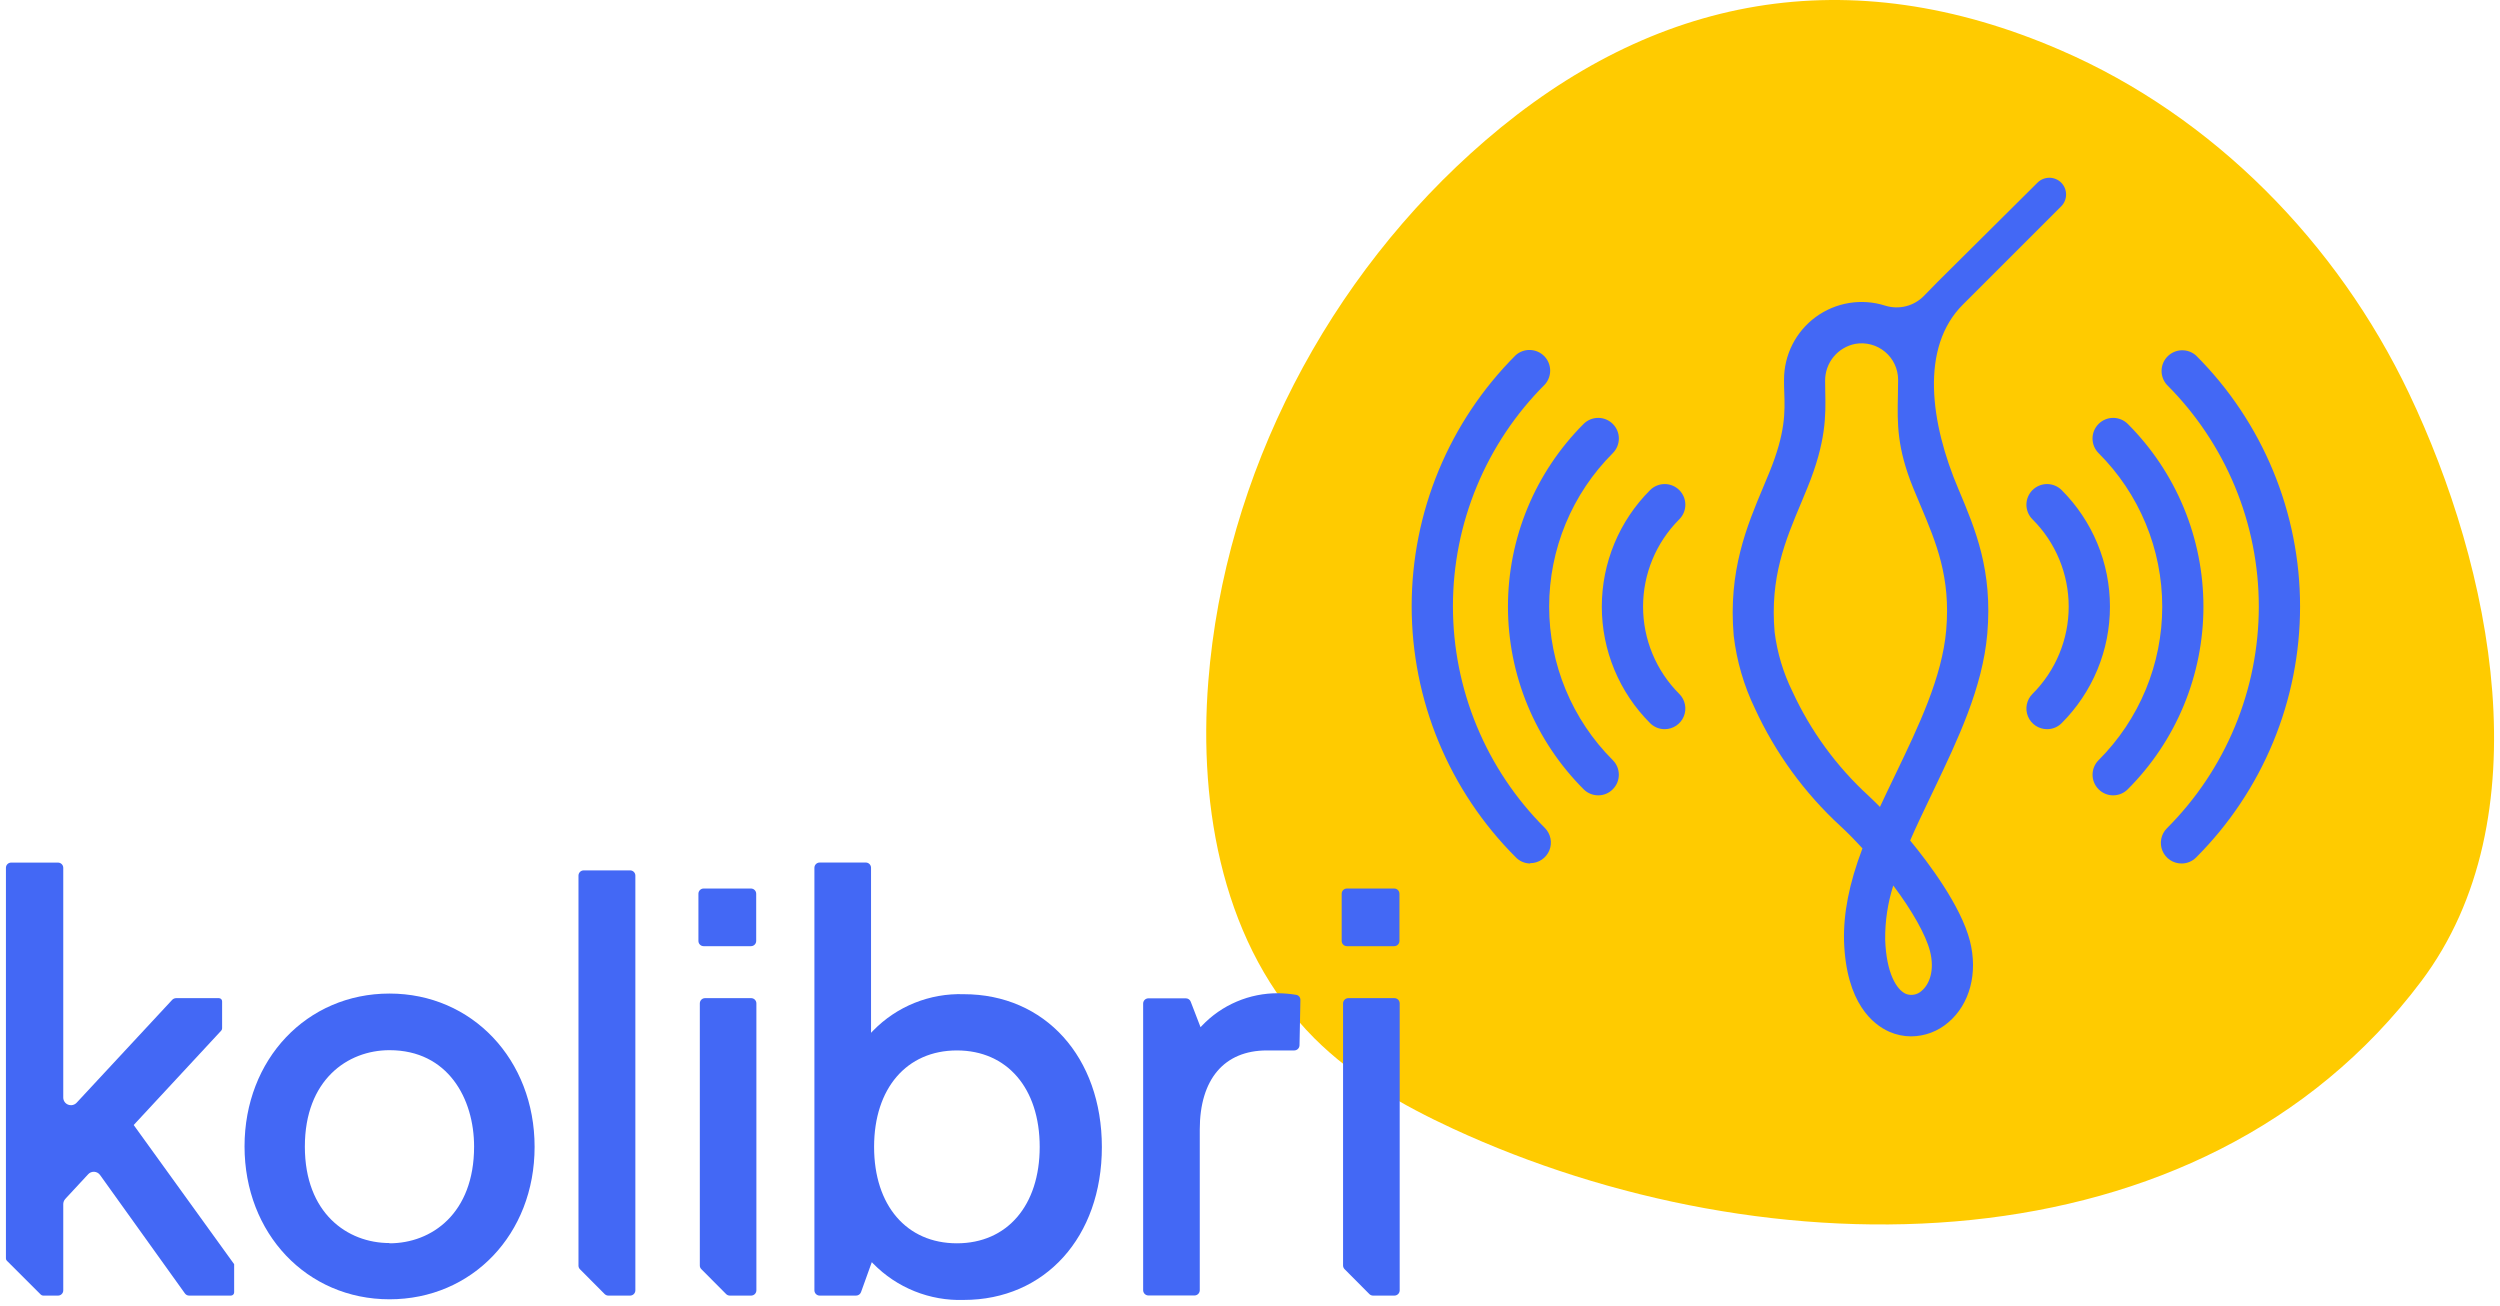
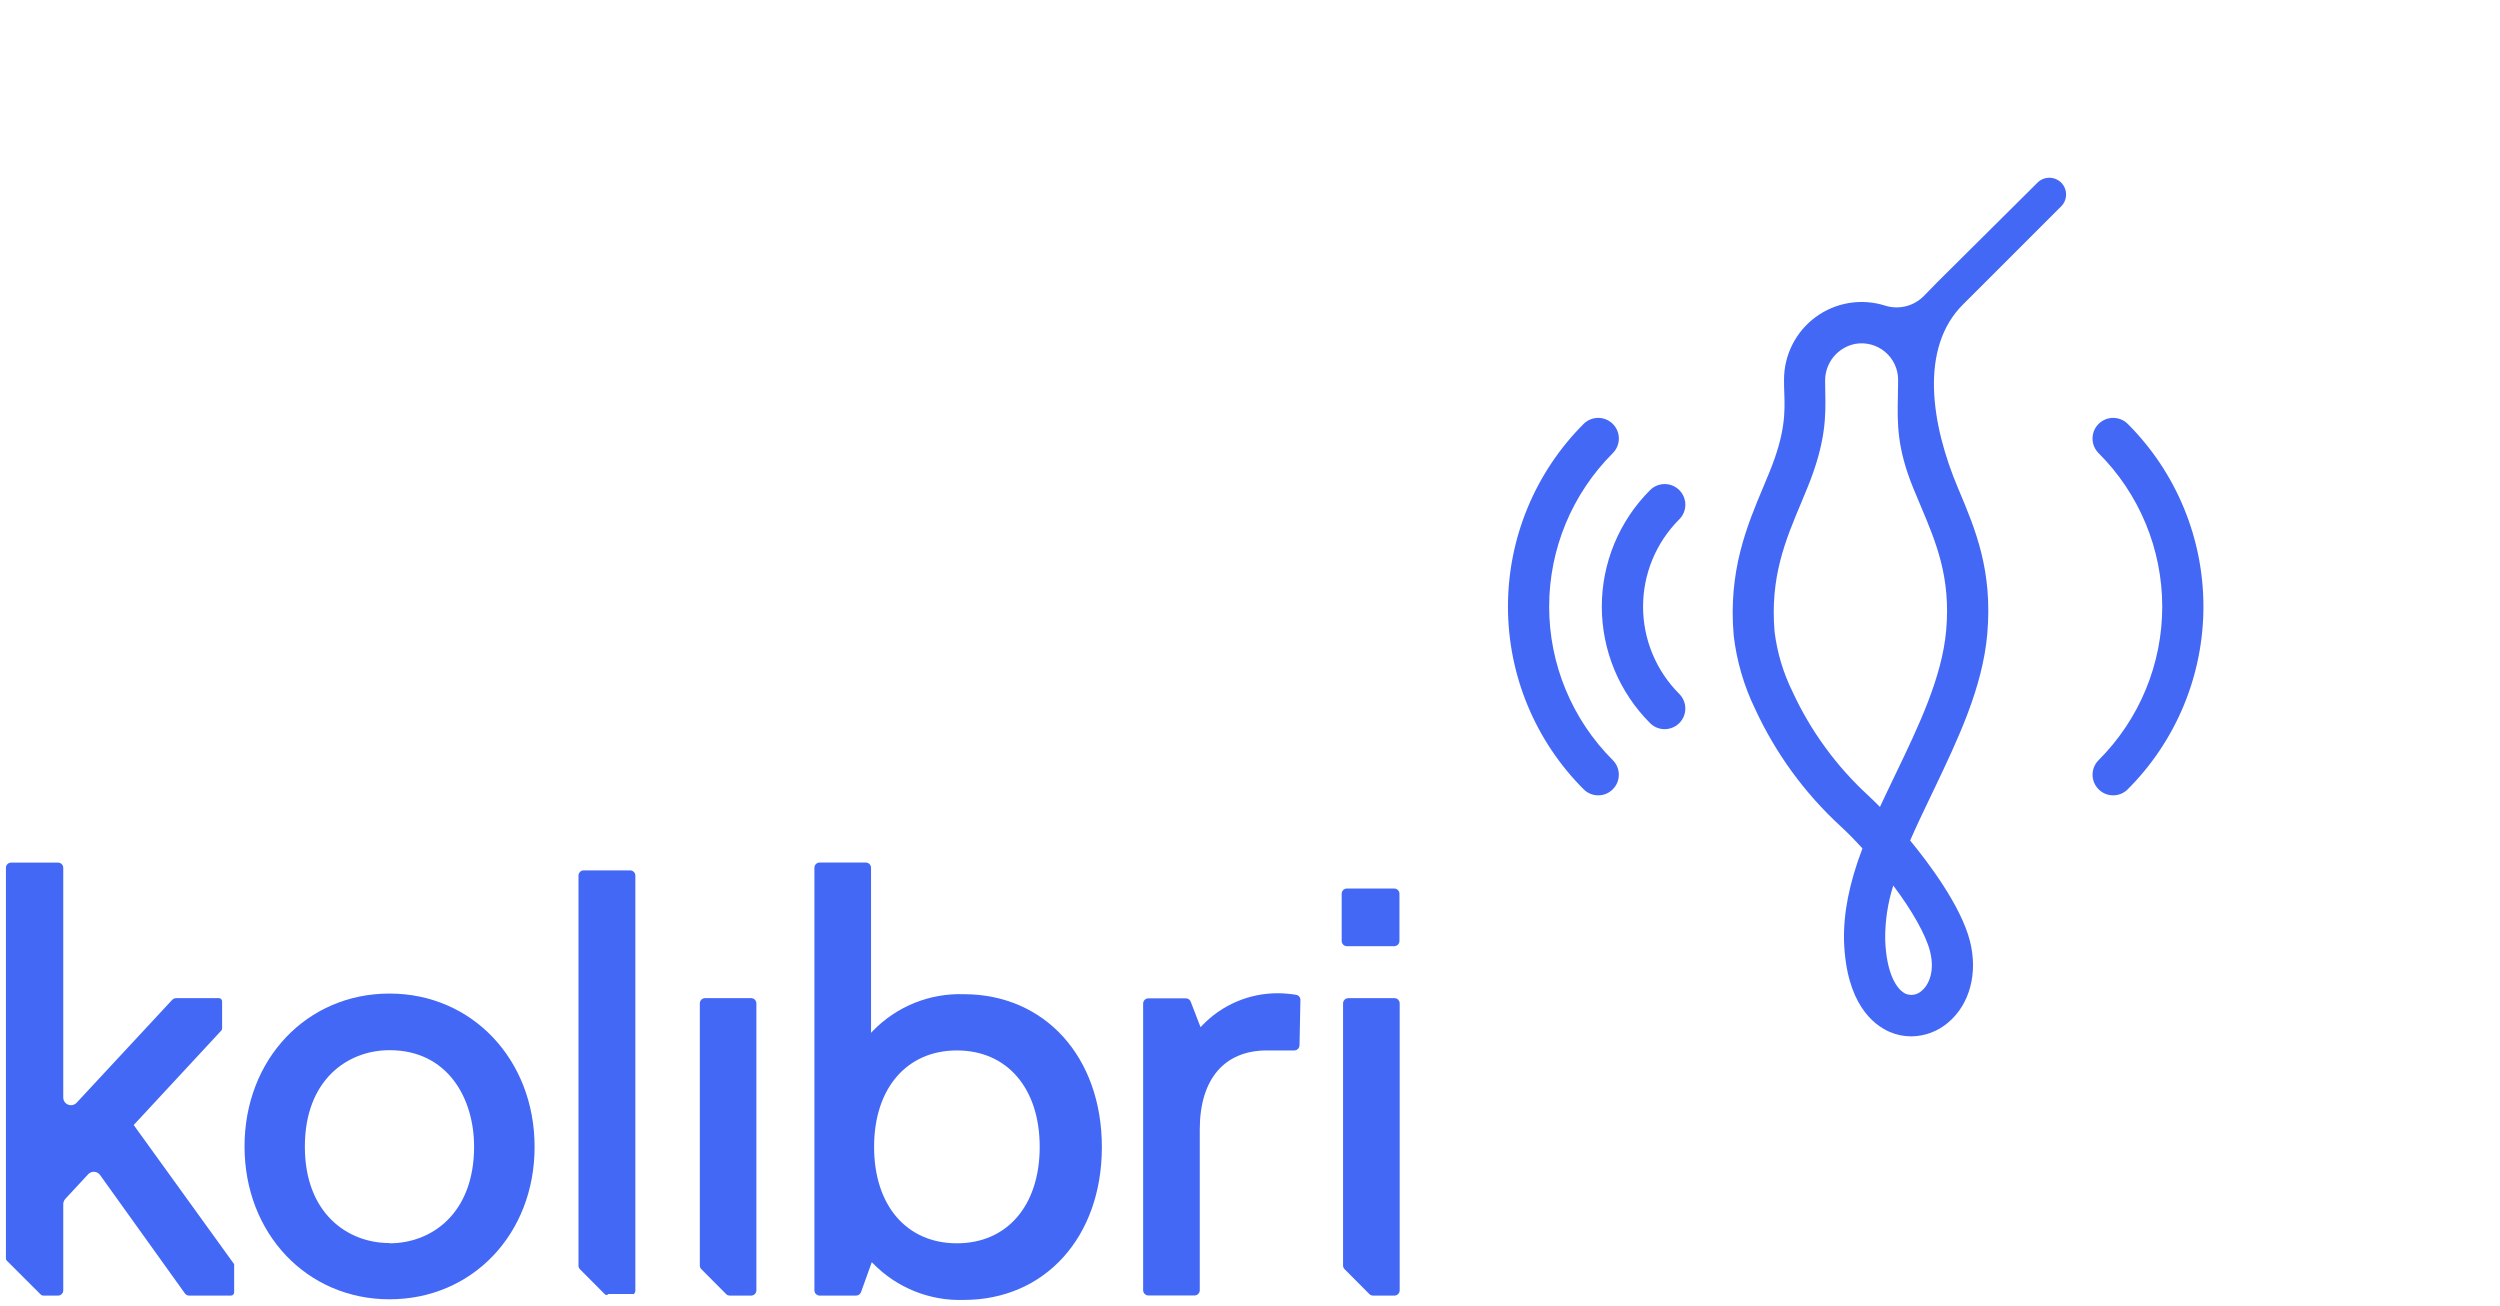
<svg xmlns="http://www.w3.org/2000/svg" width="314" height="164" viewBox="0 0 314 164" fill="none">
-   <path d="M151.763 85.591C150.491 101.591 153.707 118.999 165.067 130.391C169.995 135.319 176.163 138.831 182.483 141.759C221.859 159.967 276.227 160.279 304.083 123.279C319.531 102.783 312.995 71.279 302.563 49.391C293.571 30.519 278.019 14.615 258.827 6.311C232.147 -5.265 207.715 -0.593 186.531 17.671C166.803 34.695 153.827 59.559 151.763 85.591Z" fill="#FFCB00" />
  <path fill-rule="evenodd" clip-rule="evenodd" d="M259.5 24.427C259.5 24.983 259.282 25.516 258.891 25.911L246.579 38.215C241.091 43.639 242.483 53.191 245.971 61.415L246.012 61.511C248.119 66.513 250.287 71.658 249.603 79.607C249.012 86.373 245.925 92.836 242.91 99.149L242.418 100.179C241.527 102.041 240.684 103.804 239.915 105.567C242.171 108.311 246.267 113.711 247.419 118.175C248.451 122.207 247.411 126.127 244.715 128.407C243.416 129.534 241.755 130.159 240.035 130.167C239.087 130.166 238.15 129.968 237.283 129.583C235.275 128.687 231.875 126.031 231.611 118.215C231.523 114.743 232.235 111.015 233.923 106.559C232.987 105.535 232.059 104.583 231.187 103.783C226.648 99.612 222.985 94.578 220.411 88.975C219.025 86.102 218.127 83.016 217.755 79.847C217.043 71.703 219.411 66.063 221.499 61.095C221.747 60.511 221.987 59.927 222.227 59.343C224.279 54.333 224.188 51.705 224.105 49.317C224.086 48.772 224.068 48.24 224.075 47.695C224.072 46.16 224.431 44.645 225.124 43.274C225.817 41.904 226.825 40.717 228.064 39.809C229.304 38.902 230.74 38.301 232.256 38.055C233.772 37.808 235.324 37.923 236.787 38.391C237.631 38.654 238.531 38.679 239.387 38.463C240.244 38.247 241.025 37.799 241.643 37.167L243.395 35.375L255.907 22.943C256.303 22.548 256.84 22.326 257.399 22.326C257.959 22.326 258.495 22.548 258.891 22.943C259.282 23.339 259.5 23.872 259.5 24.427ZM241.371 124.439C242.291 123.663 243.043 121.943 242.403 119.447C241.883 117.431 240.179 114.391 237.795 111.223C237.095 113.424 236.752 115.722 236.779 118.031C236.923 122.255 238.219 124.319 239.379 124.831C239.714 124.961 240.079 124.992 240.432 124.923C240.784 124.854 241.11 124.686 241.371 124.439ZM238.13 97.128C240.981 91.194 243.932 85.053 244.443 79.143C245.022 72.52 243.184 68.157 241.26 63.59L241.203 63.455C240.899 62.743 240.603 62.031 240.307 61.311C238.24 56.229 238.304 53.185 238.376 49.726L238.376 49.724C238.389 49.074 238.403 48.408 238.403 47.711C238.404 47.041 238.258 46.379 237.975 45.771C237.693 45.163 237.28 44.625 236.767 44.194C236.253 43.763 235.652 43.45 235.004 43.277C234.357 43.104 233.679 43.074 233.019 43.191C231.947 43.401 230.982 43.978 230.291 44.824C229.6 45.67 229.226 46.731 229.235 47.823C229.233 48.295 229.243 48.77 229.253 49.258L229.253 49.26C229.313 52.138 229.383 55.466 227.003 61.279L226.259 63.079C224.219 67.927 222.299 72.511 222.891 79.383C223.215 81.969 223.967 84.484 225.115 86.823C227.405 91.804 230.669 96.276 234.715 99.975C235.171 100.407 235.643 100.863 236.123 101.351C236.649 100.208 237.197 99.07 237.739 97.942L237.741 97.937C237.866 97.677 237.991 97.418 238.115 97.159L238.13 97.128Z" fill="#4368F5" />
  <path fill-rule="evenodd" clip-rule="evenodd" d="M108.746 108.335H102.946C102.772 108.335 102.605 108.405 102.482 108.528C102.359 108.651 102.29 108.817 102.29 108.991V162.063C102.29 162.238 102.359 162.406 102.482 162.53C102.604 162.654 102.771 162.725 102.946 162.727H107.522C107.659 162.727 107.792 162.685 107.904 162.606C108.015 162.527 108.1 162.416 108.146 162.287L109.498 158.527L109.674 158.711C111.15 160.217 112.923 161.399 114.88 162.184C116.837 162.969 118.935 163.339 121.042 163.271C131.258 163.271 138.394 155.367 138.394 144.071C138.394 132.775 131.258 124.871 121.042 124.871C118.934 124.802 116.835 125.173 114.877 125.959C112.92 126.746 111.148 127.931 109.674 129.439L109.402 129.719V108.991C109.402 108.817 109.333 108.651 109.21 108.528C109.087 108.405 108.92 108.335 108.746 108.335ZM120.19 131.935C126.5 131.937 130.586 136.689 130.586 144.047C130.586 151.407 126.506 156.159 120.186 156.159C113.866 156.159 109.786 151.407 109.786 144.047C109.786 136.689 113.88 131.937 120.19 131.935Z" fill="#4368F5" />
  <path d="M1.393 108.343H7.273C7.36 108.341 7.446 108.356 7.527 108.388C7.608 108.419 7.682 108.467 7.745 108.527C7.807 108.587 7.857 108.659 7.892 108.739C7.926 108.819 7.944 108.905 7.945 108.991V137.847C7.944 138.041 8.001 138.23 8.109 138.39C8.218 138.55 8.373 138.674 8.553 138.743C8.735 138.816 8.935 138.831 9.126 138.789C9.317 138.746 9.491 138.646 9.625 138.503L21.625 125.583C21.753 125.45 21.929 125.373 22.113 125.367H27.497C27.55 125.367 27.603 125.378 27.652 125.399C27.701 125.419 27.746 125.449 27.783 125.487C27.82 125.525 27.849 125.57 27.869 125.62C27.889 125.669 27.898 125.722 27.897 125.775V129.159C27.896 129.262 27.859 129.361 27.793 129.439L16.881 141.207L16.793 141.303L29.409 158.783V162.319C29.409 162.426 29.367 162.529 29.293 162.605C29.218 162.681 29.116 162.725 29.009 162.727H23.753C23.65 162.727 23.549 162.702 23.457 162.655C23.365 162.607 23.286 162.539 23.225 162.455L12.569 147.583C12.485 147.465 12.375 147.367 12.248 147.296C12.12 147.225 11.979 147.184 11.833 147.175H11.777C11.643 147.175 11.509 147.203 11.387 147.258C11.264 147.314 11.154 147.394 11.065 147.495L8.193 150.591C8.035 150.771 7.947 151.001 7.945 151.239V162.071C7.945 162.159 7.928 162.246 7.894 162.326C7.86 162.407 7.81 162.48 7.747 162.541C7.685 162.602 7.611 162.65 7.529 162.682C7.448 162.714 7.361 162.73 7.273 162.727H5.425C5.315 162.725 5.21 162.682 5.129 162.607L0.865 158.351C0.826 158.315 0.795 158.27 0.775 158.22C0.754 158.171 0.744 158.117 0.745 158.063V108.991C0.745 108.82 0.813 108.655 0.935 108.533C1.057 108.412 1.221 108.343 1.393 108.343Z" fill="#4368F5" />
  <path fill-rule="evenodd" clip-rule="evenodd" d="M30.714 143.991C30.714 133.055 38.522 124.791 48.922 124.791C59.298 124.791 67.146 133.087 67.146 144.047C67.146 155.007 59.306 163.191 48.922 163.191C38.538 163.191 30.714 154.927 30.714 143.991ZM38.29 144.015C38.29 152.383 43.634 156.127 48.922 156.127V156.159C54.21 156.159 59.546 152.415 59.546 144.015C59.546 137.991 56.266 131.903 48.922 131.903C43.634 131.903 38.29 135.647 38.29 144.015Z" fill="#4368F5" />
-   <path d="M73.313 109.319H79.145C79.319 109.319 79.486 109.388 79.609 109.511C79.732 109.634 79.801 109.801 79.801 109.975V162.063C79.801 162.238 79.733 162.406 79.61 162.53C79.487 162.654 79.32 162.725 79.145 162.727H76.409C76.236 162.727 76.069 162.658 75.945 162.535L72.849 159.423C72.787 159.364 72.738 159.291 72.705 159.212C72.672 159.132 72.656 159.046 72.657 158.959V109.975C72.657 109.801 72.727 109.634 72.85 109.511C72.972 109.388 73.139 109.319 73.313 109.319Z" fill="#4368F5" />
-   <path d="M94.322 111.599H88.378C88.015 111.599 87.722 111.893 87.722 112.255V118.183C87.722 118.545 88.015 118.839 88.378 118.839H94.322C94.684 118.839 94.978 118.545 94.978 118.183V112.255C94.978 111.893 94.684 111.599 94.322 111.599Z" fill="#4368F5" />
+   <path d="M73.313 109.319H79.145C79.319 109.319 79.486 109.388 79.609 109.511C79.732 109.634 79.801 109.801 79.801 109.975V162.063C79.801 162.238 79.733 162.406 79.61 162.53H76.409C76.236 162.727 76.069 162.658 75.945 162.535L72.849 159.423C72.787 159.364 72.738 159.291 72.705 159.212C72.672 159.132 72.656 159.046 72.657 158.959V109.975C72.657 109.801 72.727 109.634 72.85 109.511C72.972 109.388 73.139 109.319 73.313 109.319Z" fill="#4368F5" />
  <path d="M91.666 162.727C91.492 162.726 91.325 162.657 91.202 162.535L88.09 159.407C88.027 159.347 87.978 159.275 87.945 159.195C87.912 159.115 87.896 159.03 87.898 158.943V126.023C87.898 125.849 87.967 125.682 88.09 125.559C88.213 125.436 88.38 125.367 88.554 125.367H94.346C94.52 125.367 94.686 125.436 94.809 125.559C94.933 125.682 95.002 125.849 95.002 126.023V162.063C95.002 162.238 94.933 162.406 94.81 162.53C94.687 162.654 94.52 162.725 94.346 162.727H91.666Z" fill="#4368F5" />
  <path d="M175.115 111.599H169.171C168.808 111.599 168.515 111.893 168.515 112.255V118.183C168.515 118.545 168.808 118.839 169.171 118.839H175.115C175.477 118.839 175.771 118.545 175.771 118.183V112.255C175.771 111.893 175.477 111.599 175.115 111.599Z" fill="#4368F5" />
  <path d="M172.456 162.727C172.283 162.726 172.116 162.657 171.992 162.535L168.88 159.407C168.758 159.284 168.689 159.117 168.688 158.943V126.023C168.691 125.848 168.761 125.682 168.886 125.559C169.01 125.436 169.178 125.367 169.352 125.367H175.145C175.318 125.367 175.485 125.436 175.608 125.559C175.731 125.682 175.801 125.849 175.801 126.023V162.063C175.801 162.238 175.732 162.406 175.609 162.53C175.486 162.654 175.319 162.725 175.145 162.727H172.456Z" fill="#4368F5" />
  <path d="M162.803 124.951C162.06 124.828 161.308 124.761 160.555 124.751C158.76 124.739 156.982 125.095 155.331 125.799C153.679 126.502 152.19 127.537 150.955 128.839L150.787 129.015L149.555 125.815C149.509 125.691 149.426 125.584 149.318 125.508C149.209 125.432 149.08 125.391 148.947 125.391H144.235C144.061 125.391 143.894 125.46 143.771 125.583C143.648 125.706 143.579 125.873 143.579 126.047V162.047C143.579 162.222 143.648 162.39 143.771 162.514C143.894 162.638 144.06 162.709 144.235 162.711H150.035C150.21 162.709 150.377 162.638 150.499 162.514C150.622 162.39 150.691 162.222 150.691 162.047V141.863C150.691 135.551 153.763 131.935 159.123 131.935H162.563C162.734 131.933 162.897 131.866 163.019 131.747C163.141 131.627 163.213 131.466 163.219 131.295L163.331 125.607C163.337 125.453 163.287 125.301 163.19 125.18C163.093 125.06 162.956 124.978 162.803 124.951Z" fill="#4368F5" />
  <path d="M209.089 91.584C208.749 91.585 208.413 91.52 208.098 91.391C207.784 91.262 207.498 91.072 207.257 90.832C205.333 88.91 203.806 86.628 202.764 84.116C201.723 81.604 201.187 78.911 201.187 76.192C201.187 73.472 201.723 70.779 202.764 68.267C203.806 65.755 205.333 63.473 207.257 61.551C207.745 61.067 208.406 60.796 209.094 60.798C209.782 60.8 210.44 61.075 210.925 61.563C211.41 62.051 211.681 62.712 211.679 63.4C211.677 64.088 211.401 64.747 210.913 65.231C209.473 66.67 208.33 68.379 207.55 70.259C206.77 72.14 206.369 74.156 206.369 76.192C206.369 78.227 206.77 80.243 207.55 82.124C208.33 84.005 209.473 85.713 210.913 87.151C211.278 87.513 211.527 87.975 211.628 88.478C211.73 88.981 211.68 89.503 211.485 89.978C211.289 90.453 210.957 90.859 210.531 91.145C210.104 91.43 209.603 91.583 209.089 91.584Z" fill="#4368F5" />
  <path d="M199.751 99.7C200.067 99.83 200.405 99.897 200.747 99.895C201.085 99.895 201.42 99.828 201.731 99.698C202.043 99.567 202.326 99.376 202.563 99.135C202.804 98.895 202.996 98.61 203.127 98.296C203.257 97.981 203.325 97.644 203.325 97.303C203.325 96.963 203.257 96.626 203.127 96.311C202.996 95.997 202.804 95.712 202.563 95.472C200.03 92.941 198.021 89.936 196.65 86.629C195.279 83.321 194.574 79.776 194.574 76.195C194.574 72.615 195.279 69.07 196.65 65.762C198.021 62.455 200.03 59.45 202.563 56.919C203.051 56.435 203.326 55.776 203.329 55.088C203.331 54.4 203.06 53.739 202.575 53.252C202.09 52.764 201.431 52.488 200.744 52.486C200.056 52.484 199.395 52.755 198.907 53.239C195.893 56.253 193.502 59.83 191.87 63.768C190.239 67.705 189.399 71.925 189.399 76.188C189.399 80.45 190.239 84.67 191.87 88.607C193.502 92.545 195.893 96.122 198.907 99.135C199.148 99.378 199.435 99.569 199.751 99.7Z" fill="#4368F5" />
-   <path d="M192.193 108.455C191.85 108.452 191.51 108.379 191.195 108.242C190.881 108.105 190.597 107.905 190.361 107.655C186.222 103.517 182.939 98.603 180.699 93.196C178.459 87.788 177.306 81.992 177.306 76.139C177.306 70.286 178.459 64.49 180.699 59.083C182.939 53.675 186.222 48.762 190.361 44.623C190.856 44.177 191.503 43.938 192.169 43.956C192.835 43.973 193.469 44.245 193.94 44.716C194.411 45.187 194.683 45.821 194.701 46.487C194.718 47.153 194.479 47.8 194.033 48.295C190.373 51.951 187.47 56.292 185.489 61.07C183.508 65.849 182.488 70.971 182.488 76.143C182.488 81.316 183.508 86.438 185.489 91.216C187.47 95.995 190.373 100.336 194.033 103.991C194.396 104.354 194.642 104.817 194.742 105.32C194.842 105.823 194.79 106.345 194.593 106.819C194.396 107.292 194.062 107.697 193.635 107.981C193.208 108.265 192.706 108.416 192.193 108.415V108.455Z" fill="#4368F5" />
-   <path d="M255.665 91.145C256.092 91.43 256.594 91.583 257.107 91.584C257.447 91.585 257.784 91.52 258.098 91.391C258.413 91.262 258.698 91.072 258.939 90.832C260.863 88.91 262.39 86.628 263.432 84.116C264.474 81.604 265.01 78.911 265.01 76.192C265.01 73.472 264.474 70.779 263.432 68.267C262.39 65.755 260.863 63.473 258.939 61.551C258.697 61.312 258.411 61.121 258.096 60.992C257.781 60.863 257.443 60.797 257.103 60.798C256.762 60.799 256.425 60.867 256.111 60.999C255.796 61.13 255.511 61.322 255.271 61.563C255.031 61.805 254.841 62.092 254.712 62.407C254.582 62.722 254.516 63.059 254.517 63.4C254.518 63.741 254.587 64.078 254.718 64.392C254.849 64.706 255.041 64.992 255.283 65.231C256.724 66.67 257.867 68.379 258.646 70.259C259.426 72.14 259.828 74.156 259.828 76.192C259.828 78.227 259.426 80.243 258.646 82.124C257.867 84.005 256.724 85.713 255.283 87.151C254.919 87.513 254.67 87.975 254.568 88.478C254.466 88.981 254.516 89.503 254.712 89.978C254.907 90.453 255.239 90.859 255.665 91.145Z" fill="#4368F5" />
  <path d="M265.419 99.895C265.078 99.897 264.741 99.831 264.426 99.701C264.111 99.57 263.826 99.378 263.587 99.135C263.346 98.895 263.154 98.61 263.023 98.296C262.893 97.981 262.825 97.644 262.825 97.303C262.825 96.963 262.893 96.626 263.023 96.311C263.154 95.997 263.346 95.712 263.587 95.472C266.12 92.941 268.129 89.936 269.5 86.629C270.871 83.321 271.577 79.776 271.577 76.195C271.577 72.615 270.871 69.07 269.5 65.762C268.129 62.455 266.12 59.45 263.587 56.919C263.099 56.435 262.824 55.776 262.821 55.088C262.819 54.4 263.09 53.739 263.575 53.252C264.06 52.764 264.719 52.488 265.406 52.486C266.094 52.484 266.755 52.755 267.243 53.239C270.257 56.253 272.648 59.83 274.28 63.768C275.911 67.705 276.751 71.925 276.751 76.188C276.751 80.45 275.911 84.67 274.28 88.607C272.648 92.545 270.257 96.122 267.243 99.135C266.76 99.621 266.104 99.894 265.419 99.895Z" fill="#4368F5" />
-   <path d="M272.56 108.021C272.987 108.305 273.489 108.456 274.002 108.455C274.342 108.457 274.68 108.391 274.995 108.26C275.309 108.13 275.595 107.938 275.834 107.695C279.973 103.557 283.256 98.643 285.496 93.236C287.736 87.828 288.889 82.032 288.889 76.179C288.889 70.326 287.736 64.53 285.496 59.123C283.256 53.715 279.973 48.802 275.834 44.663C275.339 44.217 274.692 43.978 274.026 43.995C273.36 44.013 272.726 44.285 272.255 44.756C271.784 45.227 271.511 45.861 271.494 46.527C271.477 47.193 271.716 47.84 272.162 48.335C275.821 51.991 278.725 56.332 280.706 61.11C282.687 65.888 283.706 71.01 283.706 76.183C283.706 81.356 282.687 86.478 280.706 91.256C278.725 96.035 275.821 100.376 272.162 104.031C271.799 104.394 271.552 104.857 271.453 105.36C271.353 105.863 271.405 106.385 271.602 106.859C271.799 107.332 272.132 107.737 272.56 108.021Z" fill="#4368F5" />
</svg>